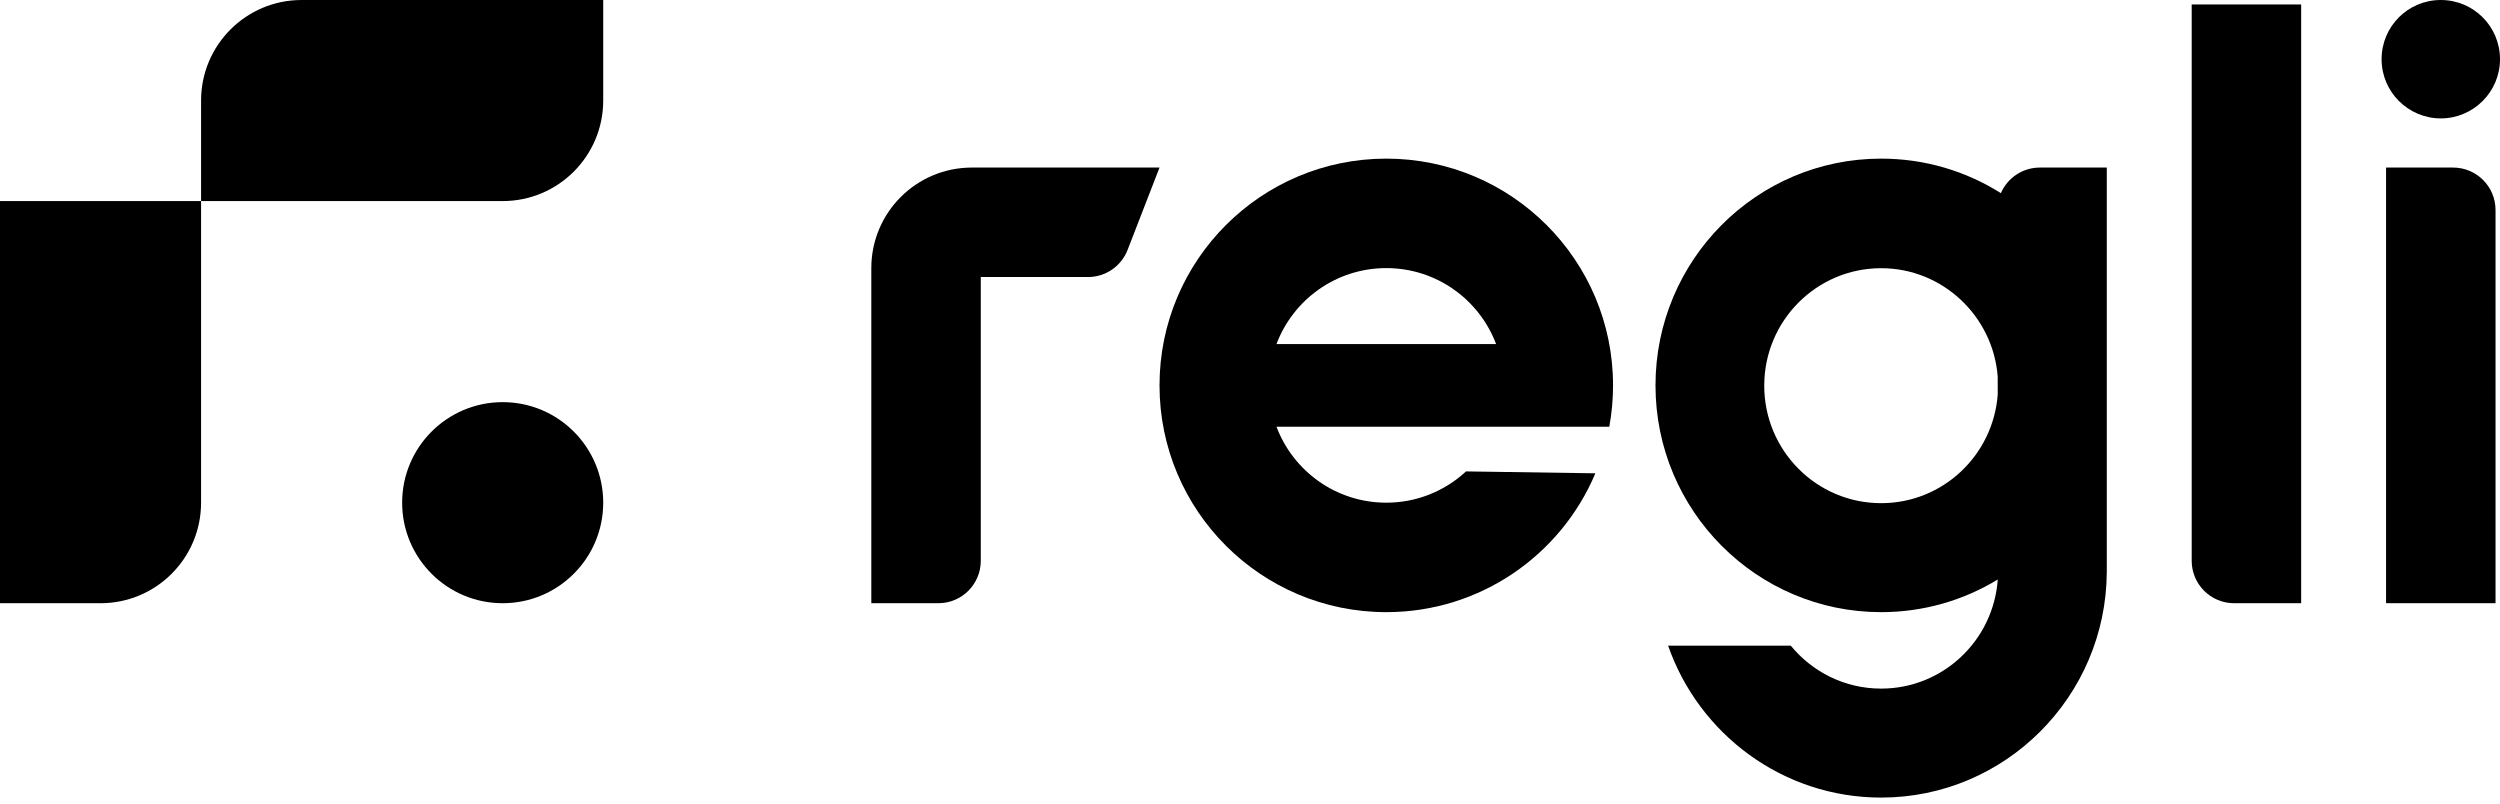
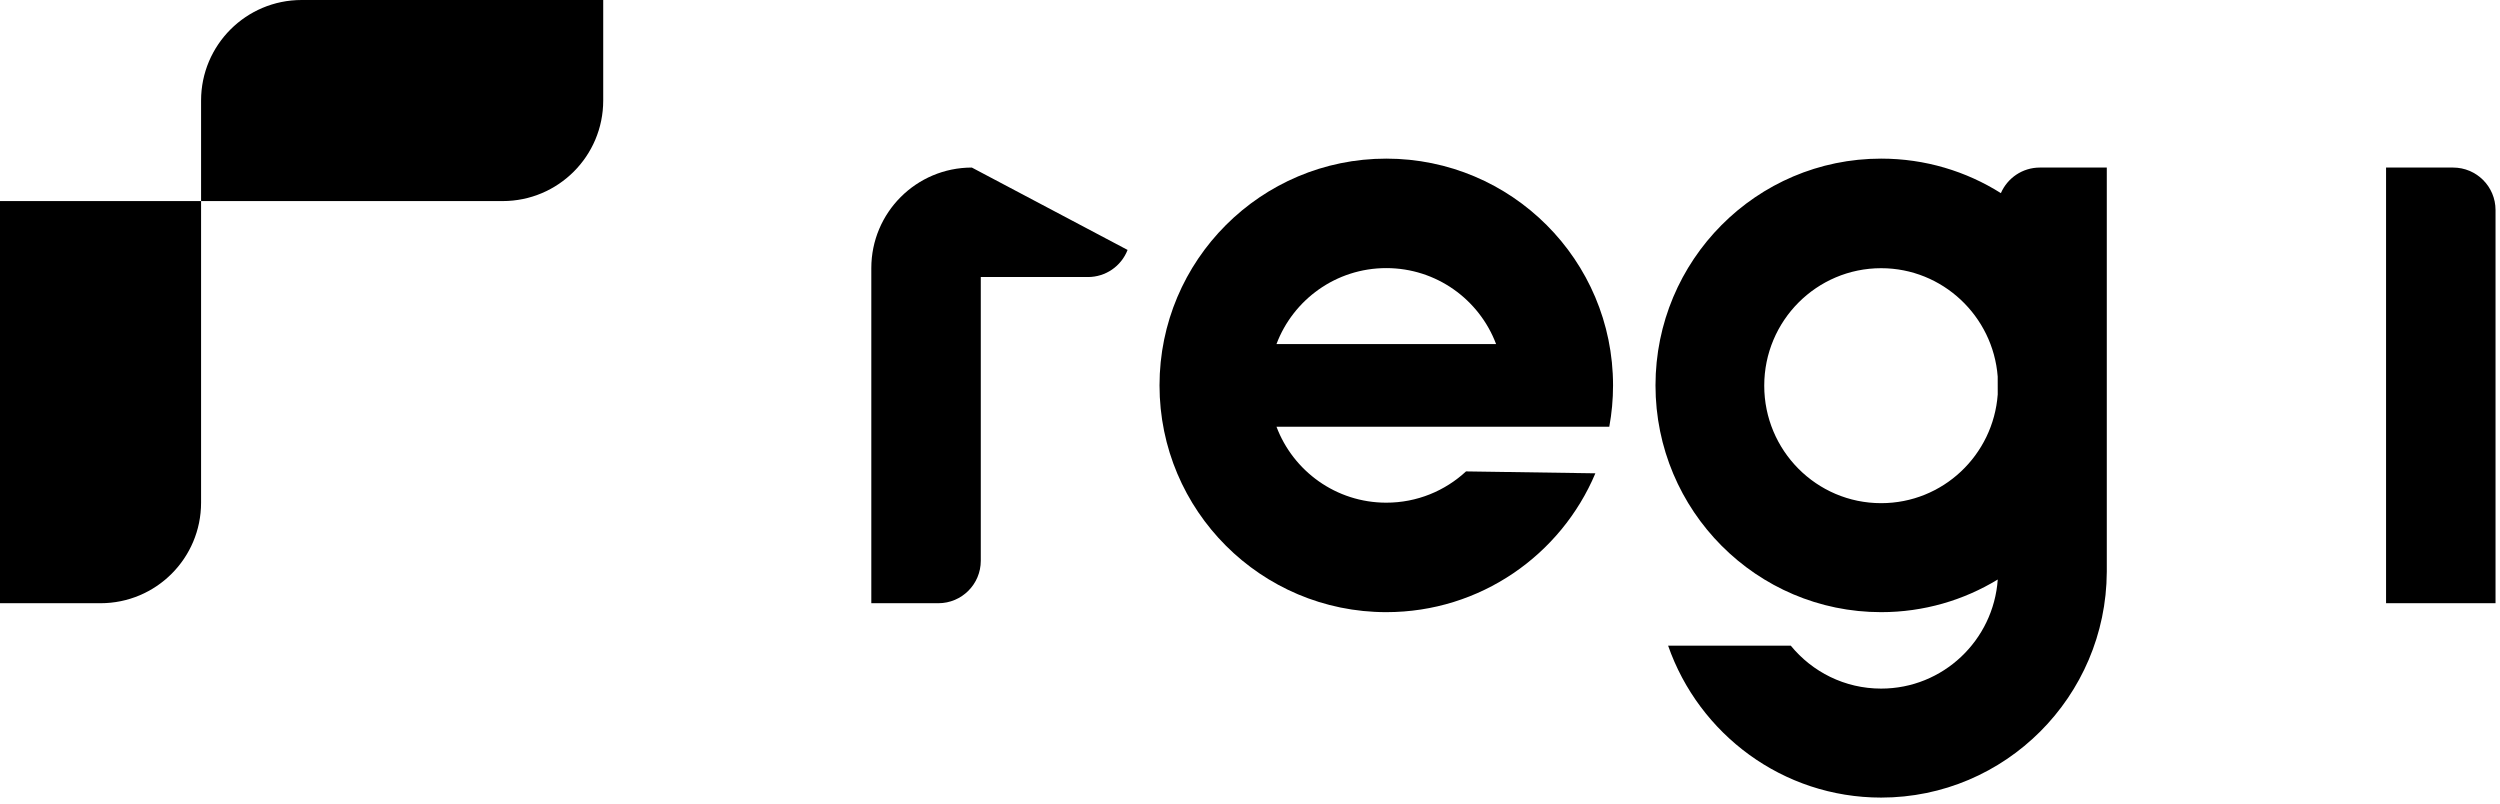
<svg xmlns="http://www.w3.org/2000/svg" width="1119" height="360" viewBox="0 0 1119 360" fill="none">
-   <path d="M1092.5 0C1077.83 0 1066 11.824 1066 26.505C1066 41.186 1077.97 53 1092.5 53C1107.03 53 1119 41.176 1119 26.505C1119 11.833 1107.17 0 1092.5 0Z" fill="black" />
  <path d="M1068 75V269.998H1117V94C1117 83.507 1108.49 75 1098 75H1068Z" fill="black" />
-   <path d="M981 251C981 261.493 989.507 270 1000 270H1030V2H981V251Z" fill="black" />
  <path fill-rule="evenodd" clip-rule="evenodd" d="M741 172.5C741 116.505 786.15 71 842 71C861.7 71 880.069 76.662 895.595 86.448C898.515 79.713 905.224 75 913.035 75H943V256H942.999C942.73 311.766 897.554 357 842 357C797.957 357 760.437 328.57 746.645 289H801.554C811.14 300.725 825.679 308.217 842 308.217C869.708 308.217 892.283 286.622 894.196 259.382C878.957 268.658 861.091 274 842 274C786.28 274 741 228.627 741 172.5ZM894.171 168.549L894.185 176.53C892.202 203.7 869.659 225.217 842 225.217C813.031 225.217 789.673 201.612 789.673 172.631C789.673 143.519 813.162 120.045 842 120.045C869.472 120.045 892.089 141.466 894.171 168.549Z" fill="black" />
  <path fill-rule="evenodd" clip-rule="evenodd" d="M620.5 274C662.602 274 698.717 248.366 714.089 211.854L656.195 210.999C646.828 219.688 634.284 225 620.5 225C598.017 225 578.834 210.867 571.352 191H720.318C721.423 185.001 722 178.818 722 172.5C722 116.443 676.557 71 620.5 71C564.443 71 519 116.443 519 172.5C519 228.557 564.443 274 620.5 274ZM669.648 154C662.166 134.133 642.983 120 620.5 120C598.017 120 578.834 134.133 571.352 154H669.648Z" fill="black" />
-   <path d="M390 120C390 95.147 410.147 75 435 75H519L504.704 111.869C501.868 119.181 494.832 124 486.989 124H439V251C439 261.493 430.493 270 420 270H390V120Z" fill="black" />
+   <path d="M390 120C390 95.147 410.147 75 435 75L504.704 111.869C501.868 119.181 494.832 124 486.989 124H439V251C439 261.493 430.493 270 420 270H390V120Z" fill="black" />
  <path d="M0 90H90V225C90 249.853 69.853 270 45 270H0V90Z" fill="black" />
  <path d="M90 45C90 20.147 110.147 0 135 0H270V45C270 69.853 249.853 90 225 90H90V45Z" fill="black" />
-   <path d="M270 225C270 249.853 249.853 270 225 270C200.147 270 180 249.853 180 225C180 200.147 200.147 180 225 180C249.853 180 270 200.147 270 225Z" fill="black" />
</svg>